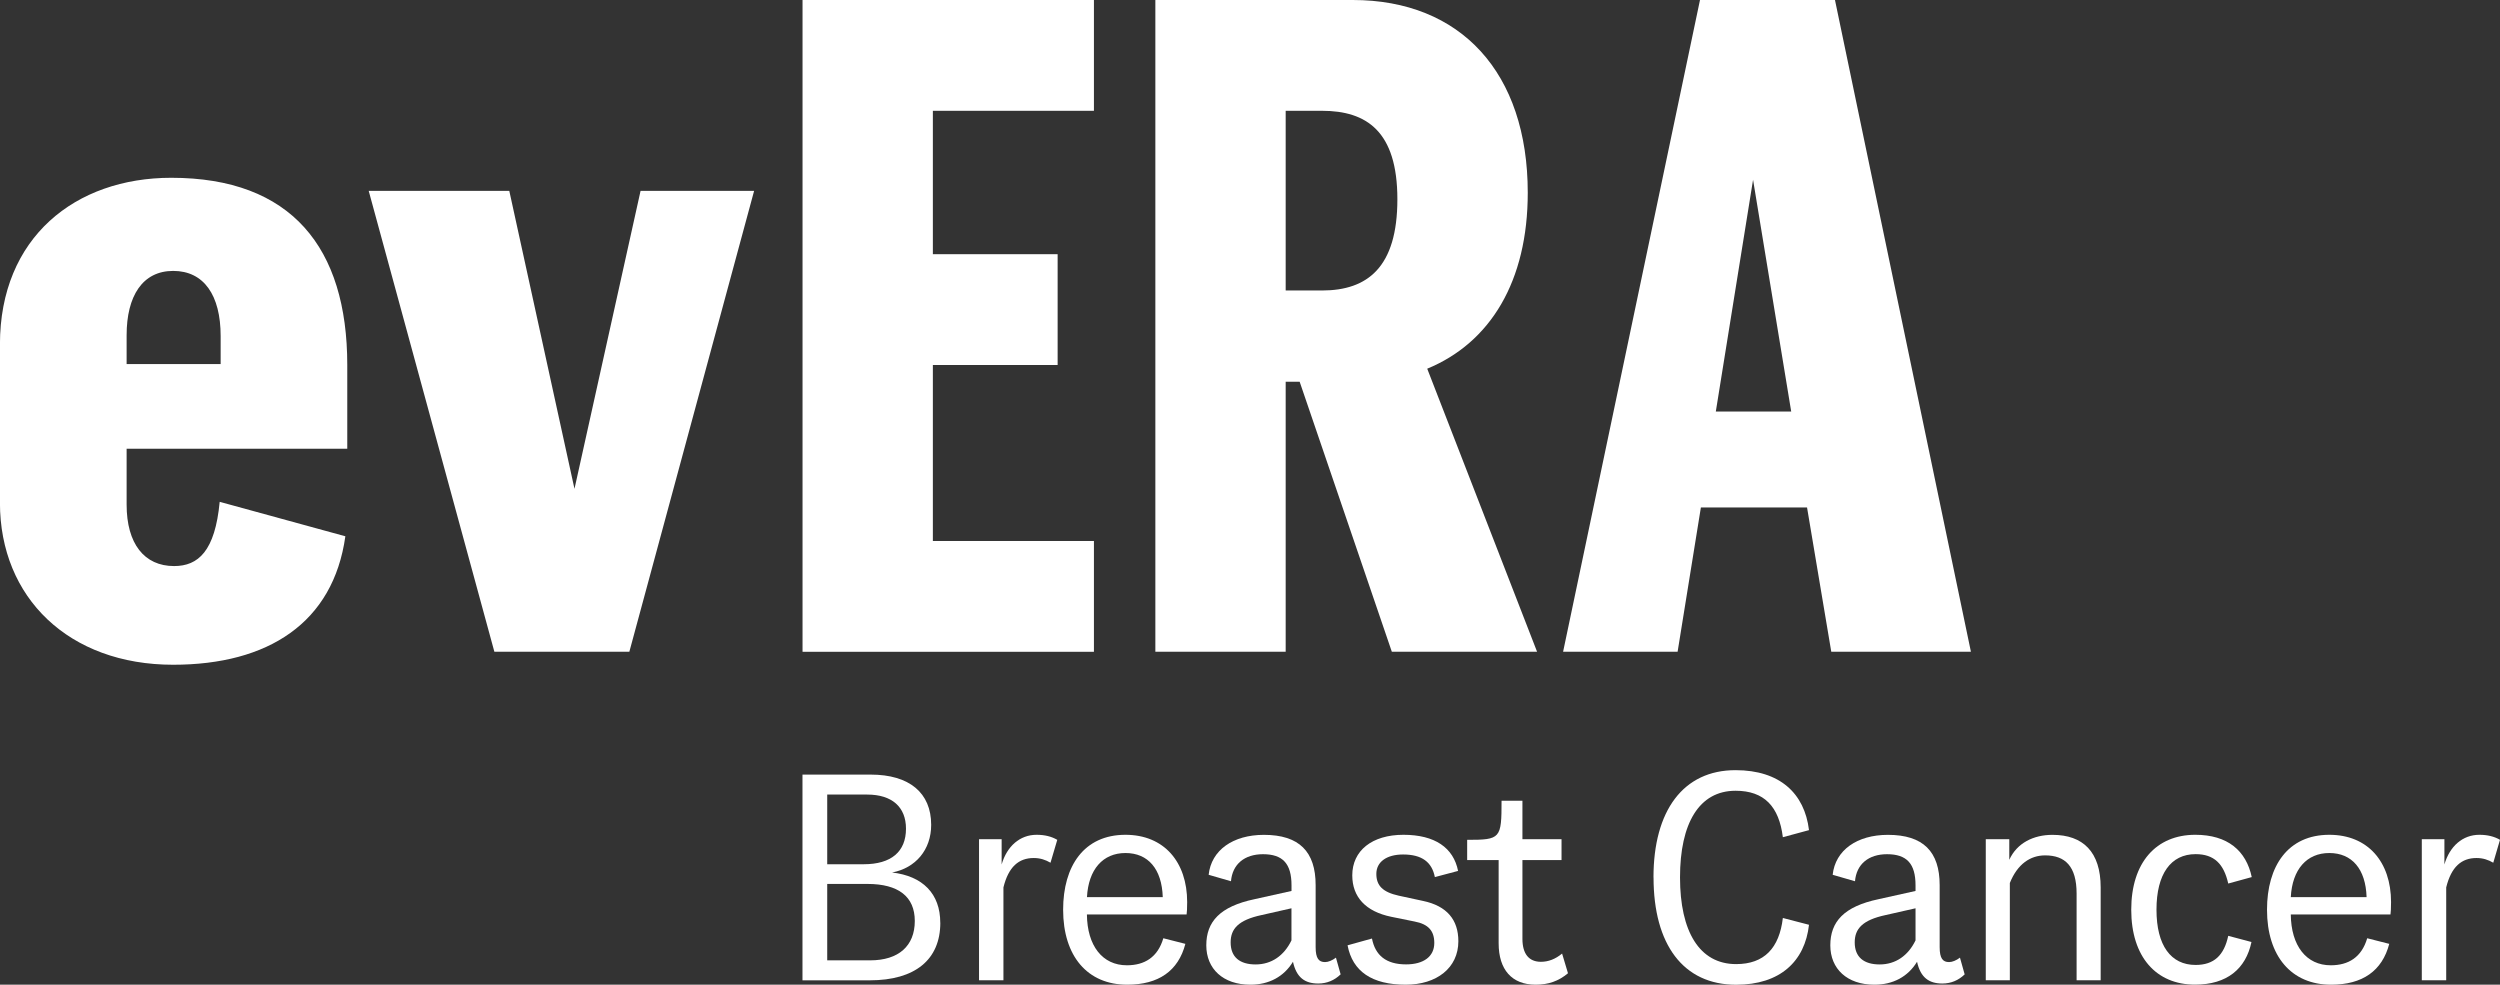
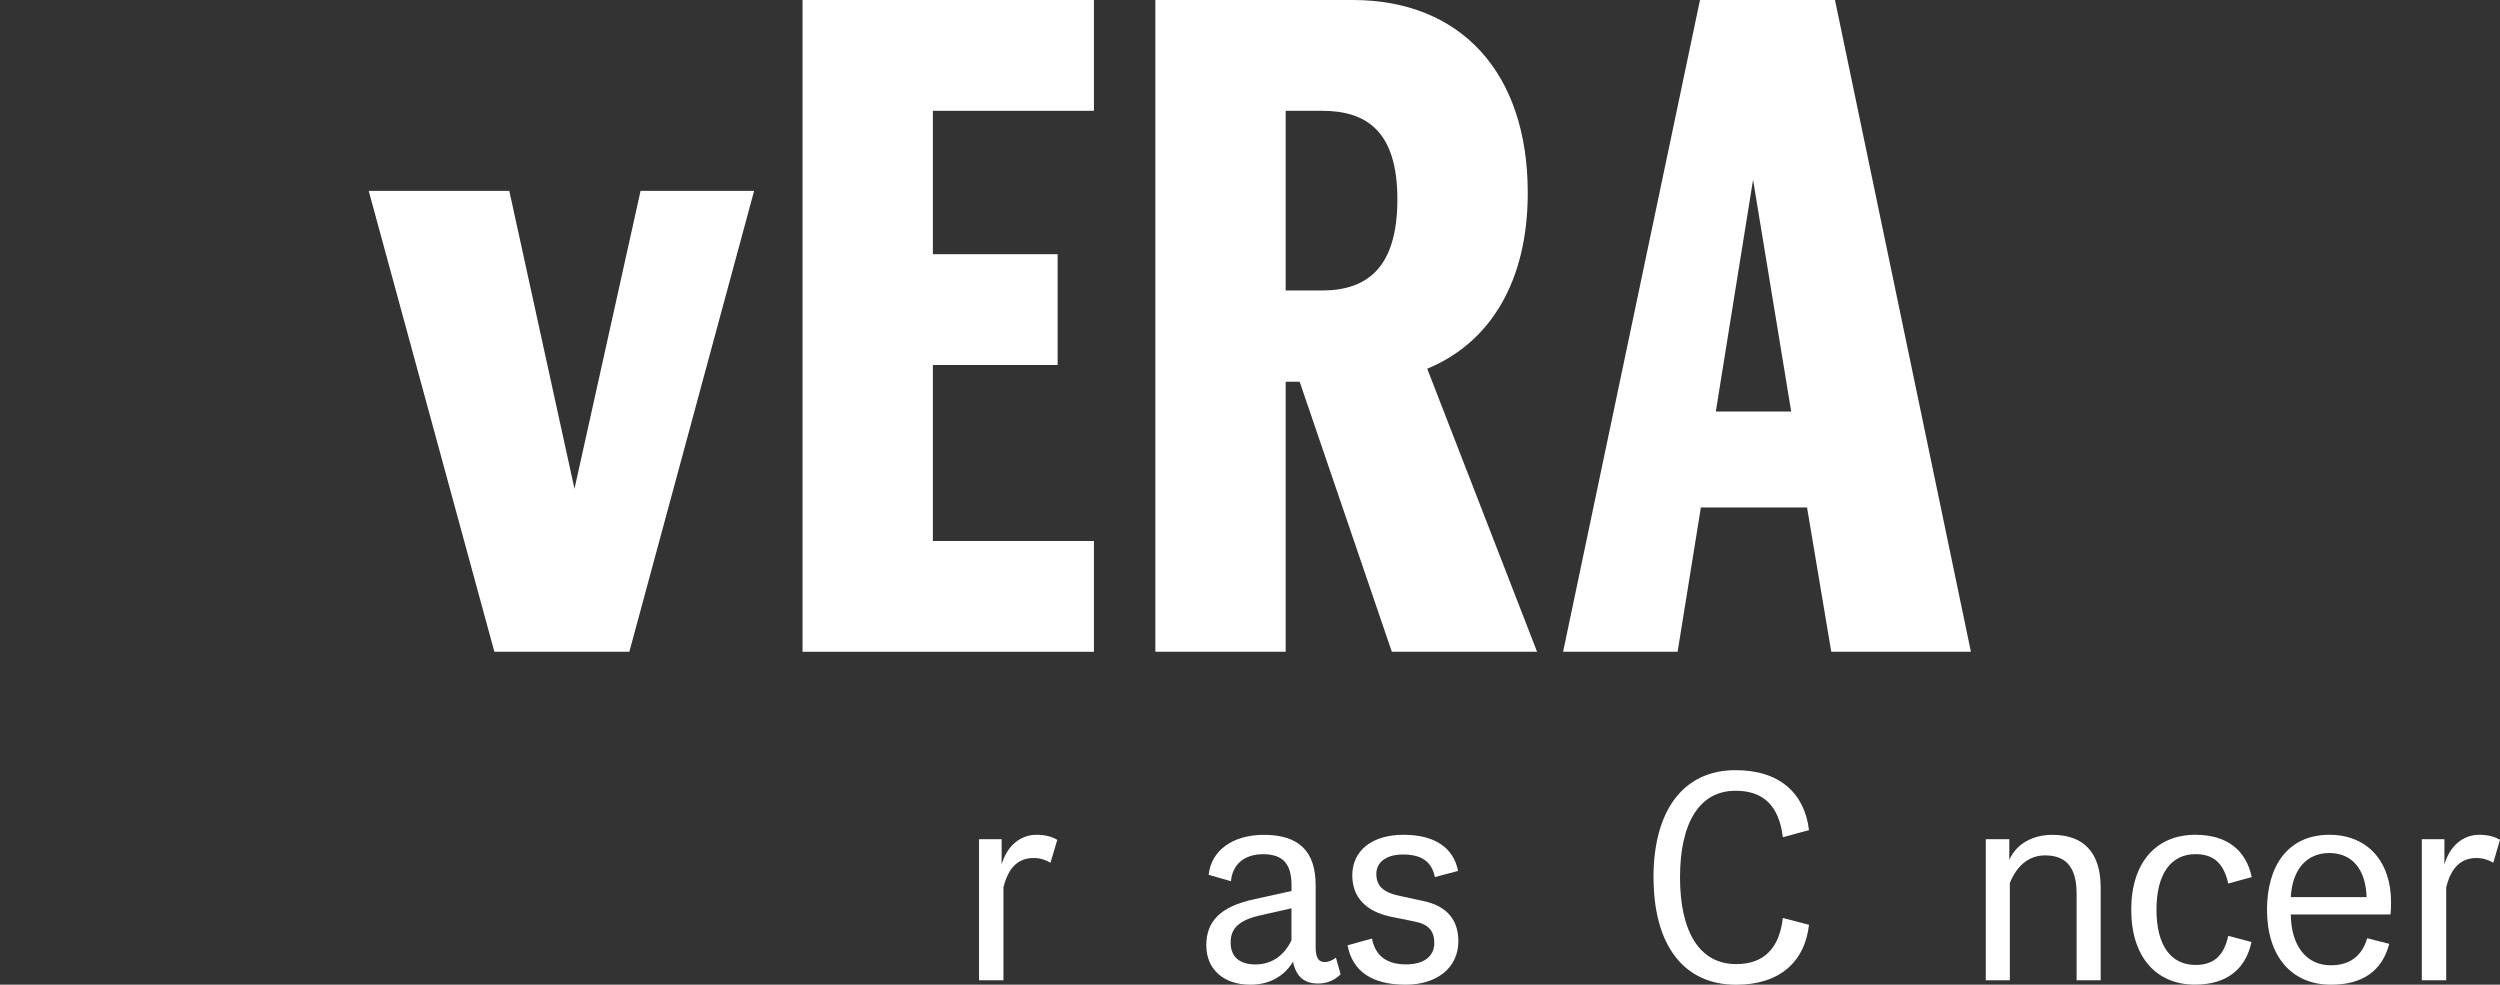
<svg xmlns="http://www.w3.org/2000/svg" id="Layer_1" viewBox="0 0 445.62 175.52">
  <rect x="0" y="0" width="445.62" height="175.52" fill="#333333" stroke="none" />
  <defs>
    <style>.cls-1{fill:#fff;}</style>
  </defs>
  <g>
-     <path class="cls-1" d="M22.57,79.99v9.96c0,6.97,3.15,10.95,8.46,10.95,4.31,0,7.3-2.66,8.13-11.45l22.4,6.14c-2.16,15.43-13.77,22.9-30.7,22.9-18.59,0-30.87-11.95-30.87-28.88v-28.21c0-19.08,13.44-29.71,30.54-29.71,21.41,0,31.37,12.45,31.37,33.36v14.94H22.57Zm0-20.25v5.15h16.76v-4.98c0-7.3-2.99-11.62-8.46-11.62s-8.3,4.48-8.3,11.45Z" />
    <path class="cls-1" d="M134.42,34.02l-22.24,82.15h-24.06l-22.4-82.15h25.06l11.62,53.11,11.78-53.11h20.25Z" />
    <path class="cls-1" d="M166.28,19.75v25.56h22.24v19.75h-22.24v31.37h28.71v19.75h-51.94V0h51.94V19.75h-28.71Z" />
    <path class="cls-1" d="M231.66,68.04h-2.49v48.13h-23.23V0h35.18c19.25,0,31.2,12.94,31.2,34.35,0,15.77-6.64,26.72-17.92,31.37l19.58,50.45h-25.89l-16.43-48.13Zm-2.49-16.26h6.47c8.13,0,13.44-4.15,13.44-16.26s-5.48-15.77-13.44-15.77h-6.47V51.78Z" />
    <path class="cls-1" d="M322.1,90.45h-18.92l-4.15,25.72h-20.41L303.02,0h24.06l24.23,116.17h-24.89l-4.32-25.72Zm-2.82-17.09l-6.8-41.32-6.64,41.32h13.44Z" />
  </g>
  <g>
-     <path class="cls-1" d="M167.61,164.47c0,6.6-4.51,10.27-12.57,10.27h-12v-36.67h12.15c6.91,0,10.79,3.25,10.79,8.96,0,4.45-2.78,7.7-6.97,8.49,5.45,.63,8.59,3.77,8.59,8.96Zm-13.04-22.84h-7.12v12.42h6.5c4.92,0,7.54-2.25,7.54-6.34,0-3.88-2.51-6.08-6.91-6.08Zm8.49,22.53c0-4.35-2.93-6.6-8.43-6.6h-7.18v13.62h7.65c5.08,0,7.96-2.57,7.96-7.02Z" />
    <path class="cls-1" d="M188.46,149.69l-1.21,4.09c-.89-.52-1.83-.84-2.99-.84-2.67,0-4.5,1.57-5.4,5.24v16.55h-4.35v-25.14h4.03v4.5c.94-3.25,3.25-5.29,6.23-5.29,1.47,0,2.67,.31,3.67,.89Z" />
-     <path class="cls-1" d="M211.5,163h-17.76c.05,5.6,2.78,9.06,7.12,9.06,3.14,0,5.5-1.41,6.5-4.82l3.93,1c-1.26,4.82-4.77,7.28-10.37,7.28-7.07,0-11.42-5.08-11.42-13.36,0-7.8,3.72-13.36,11.11-13.36,6.86,0,11,4.82,11,12,0,1.26-.05,1.73-.1,2.2Zm-17.76-3.09h13.52c-.16-5.03-2.62-7.86-6.65-7.86s-6.6,2.93-6.86,7.86Z" />
    <path class="cls-1" d="M238.95,173.69c-1.1,1.05-2.41,1.62-3.98,1.62-2.36,0-3.88-1.05-4.5-3.88-1.62,2.67-4.29,4.09-7.59,4.09-4.87,0-7.86-2.83-7.86-7.02s2.41-6.92,8.59-8.22l6.6-1.47v-1c0-3.88-1.57-5.55-5.08-5.55-3.3,0-5.45,1.78-5.71,4.82l-3.98-1.15c.47-4.4,4.35-7.12,9.85-7.12,6.29,0,9.22,2.99,9.22,8.96v11.05c0,2.04,.58,2.67,1.68,2.67,.58,0,1.31-.31,1.94-.79l.84,2.99Zm-8.75-6.08v-5.71l-5.34,1.21c-4.14,.89-5.5,2.46-5.5,4.87,0,2.62,1.62,3.93,4.45,3.93s5.08-1.57,6.39-4.29Z" />
    <path class="cls-1" d="M240.2,168.5l4.35-1.21c.58,2.99,2.51,4.61,6.08,4.61,3.14,0,5.03-1.41,5.03-3.82,0-2.15-1.05-3.35-3.51-3.82l-4.14-.84c-4.61-.94-6.97-3.56-6.97-7.39,0-4.4,3.51-7.23,9.12-7.23s8.91,2.3,9.74,6.44l-4.14,1.1c-.52-2.67-2.3-4.03-5.66-4.03-2.99,0-4.77,1.36-4.77,3.46s1.15,3.25,3.98,3.88l4.35,.94c4.24,.89,6.29,3.35,6.29,7.18,0,4.77-3.88,7.75-9.38,7.75-6.02,0-9.48-2.36-10.37-7.02Z" />
-     <path class="cls-1" d="M279.49,173.48c-1.68,1.41-3.51,2.04-5.76,2.04-4.24,0-6.6-2.67-6.6-7.39v-14.82h-5.61v-3.61c5.97,0,6.13-.21,6.13-6.97h3.72v6.86h6.97v3.72h-6.97v14.04c0,2.67,1.15,4.09,3.3,4.09,1.31,0,2.57-.47,3.77-1.47l1.05,3.51Z" />
    <path class="cls-1" d="M294.73,156.4c0-11.89,5.29-19.12,14.62-19.12,7.91,0,12.31,4.14,13.1,10.69l-4.66,1.26c-.68-5.45-3.3-8.28-8.43-8.28-6.5,0-9.9,5.81-9.9,15.45s3.46,15.45,10,15.45c5.03,0,7.7-2.88,8.33-8.22l4.66,1.21c-.73,6.5-5.13,10.69-12.99,10.69-9.43,0-14.72-7.18-14.72-19.12Z" />
-     <path class="cls-1" d="M350.19,173.69c-1.1,1.05-2.41,1.62-3.98,1.62-2.36,0-3.88-1.05-4.5-3.88-1.62,2.67-4.29,4.09-7.6,4.09-4.87,0-7.86-2.83-7.86-7.02s2.41-6.92,8.59-8.22l6.6-1.47v-1c0-3.88-1.57-5.55-5.08-5.55-3.3,0-5.45,1.78-5.71,4.82l-3.98-1.15c.47-4.4,4.35-7.12,9.85-7.12,6.29,0,9.22,2.99,9.22,8.96v11.05c0,2.04,.58,2.67,1.68,2.67,.58,0,1.31-.31,1.94-.79l.84,2.99Zm-8.75-6.08v-5.71l-5.34,1.21c-4.14,.89-5.5,2.46-5.5,4.87,0,2.62,1.62,3.93,4.45,3.93s5.08-1.57,6.39-4.29Z" />
    <path class="cls-1" d="M374.44,158.18v16.55h-4.29v-15.45c0-4.87-2.04-6.81-5.61-6.81-2.62,0-4.92,1.52-6.29,4.92v17.34h-4.29v-25.14h4.19v3.67c1.36-2.99,4.3-4.45,7.7-4.45,5.45,0,8.59,3.04,8.59,9.38Z" />
    <path class="cls-1" d="M379.89,162.16c0-8.43,4.45-13.36,11.42-13.36,5.76,0,9.06,2.83,10.06,7.54l-4.19,1.15c-.79-3.51-2.51-5.24-5.82-5.24-4.4,0-6.97,3.51-6.97,9.9s2.57,9.85,6.97,9.85c3.3,0,5.08-1.73,5.82-5.19l4.14,1.1c-1,4.77-4.35,7.6-10.06,7.6-6.91,0-11.37-4.92-11.37-13.36Z" />
    <path class="cls-1" d="M426.09,163h-17.76c.05,5.6,2.78,9.06,7.12,9.06,3.14,0,5.5-1.41,6.5-4.82l3.93,1c-1.26,4.82-4.77,7.28-10.37,7.28-7.07,0-11.42-5.08-11.42-13.36,0-7.8,3.72-13.36,11.11-13.36,6.86,0,11,4.82,11,12,0,1.26-.05,1.73-.1,2.2Zm-17.76-3.09h13.51c-.16-5.03-2.62-7.86-6.65-7.86s-6.6,2.93-6.86,7.86Z" />
    <path class="cls-1" d="M445.62,149.69l-1.2,4.09c-.89-.52-1.83-.84-2.99-.84-2.67,0-4.5,1.57-5.4,5.24v16.55h-4.35v-25.14h4.03v4.5c.94-3.25,3.25-5.29,6.23-5.29,1.47,0,2.67,.31,3.67,.89Z" />
  </g>
</svg>